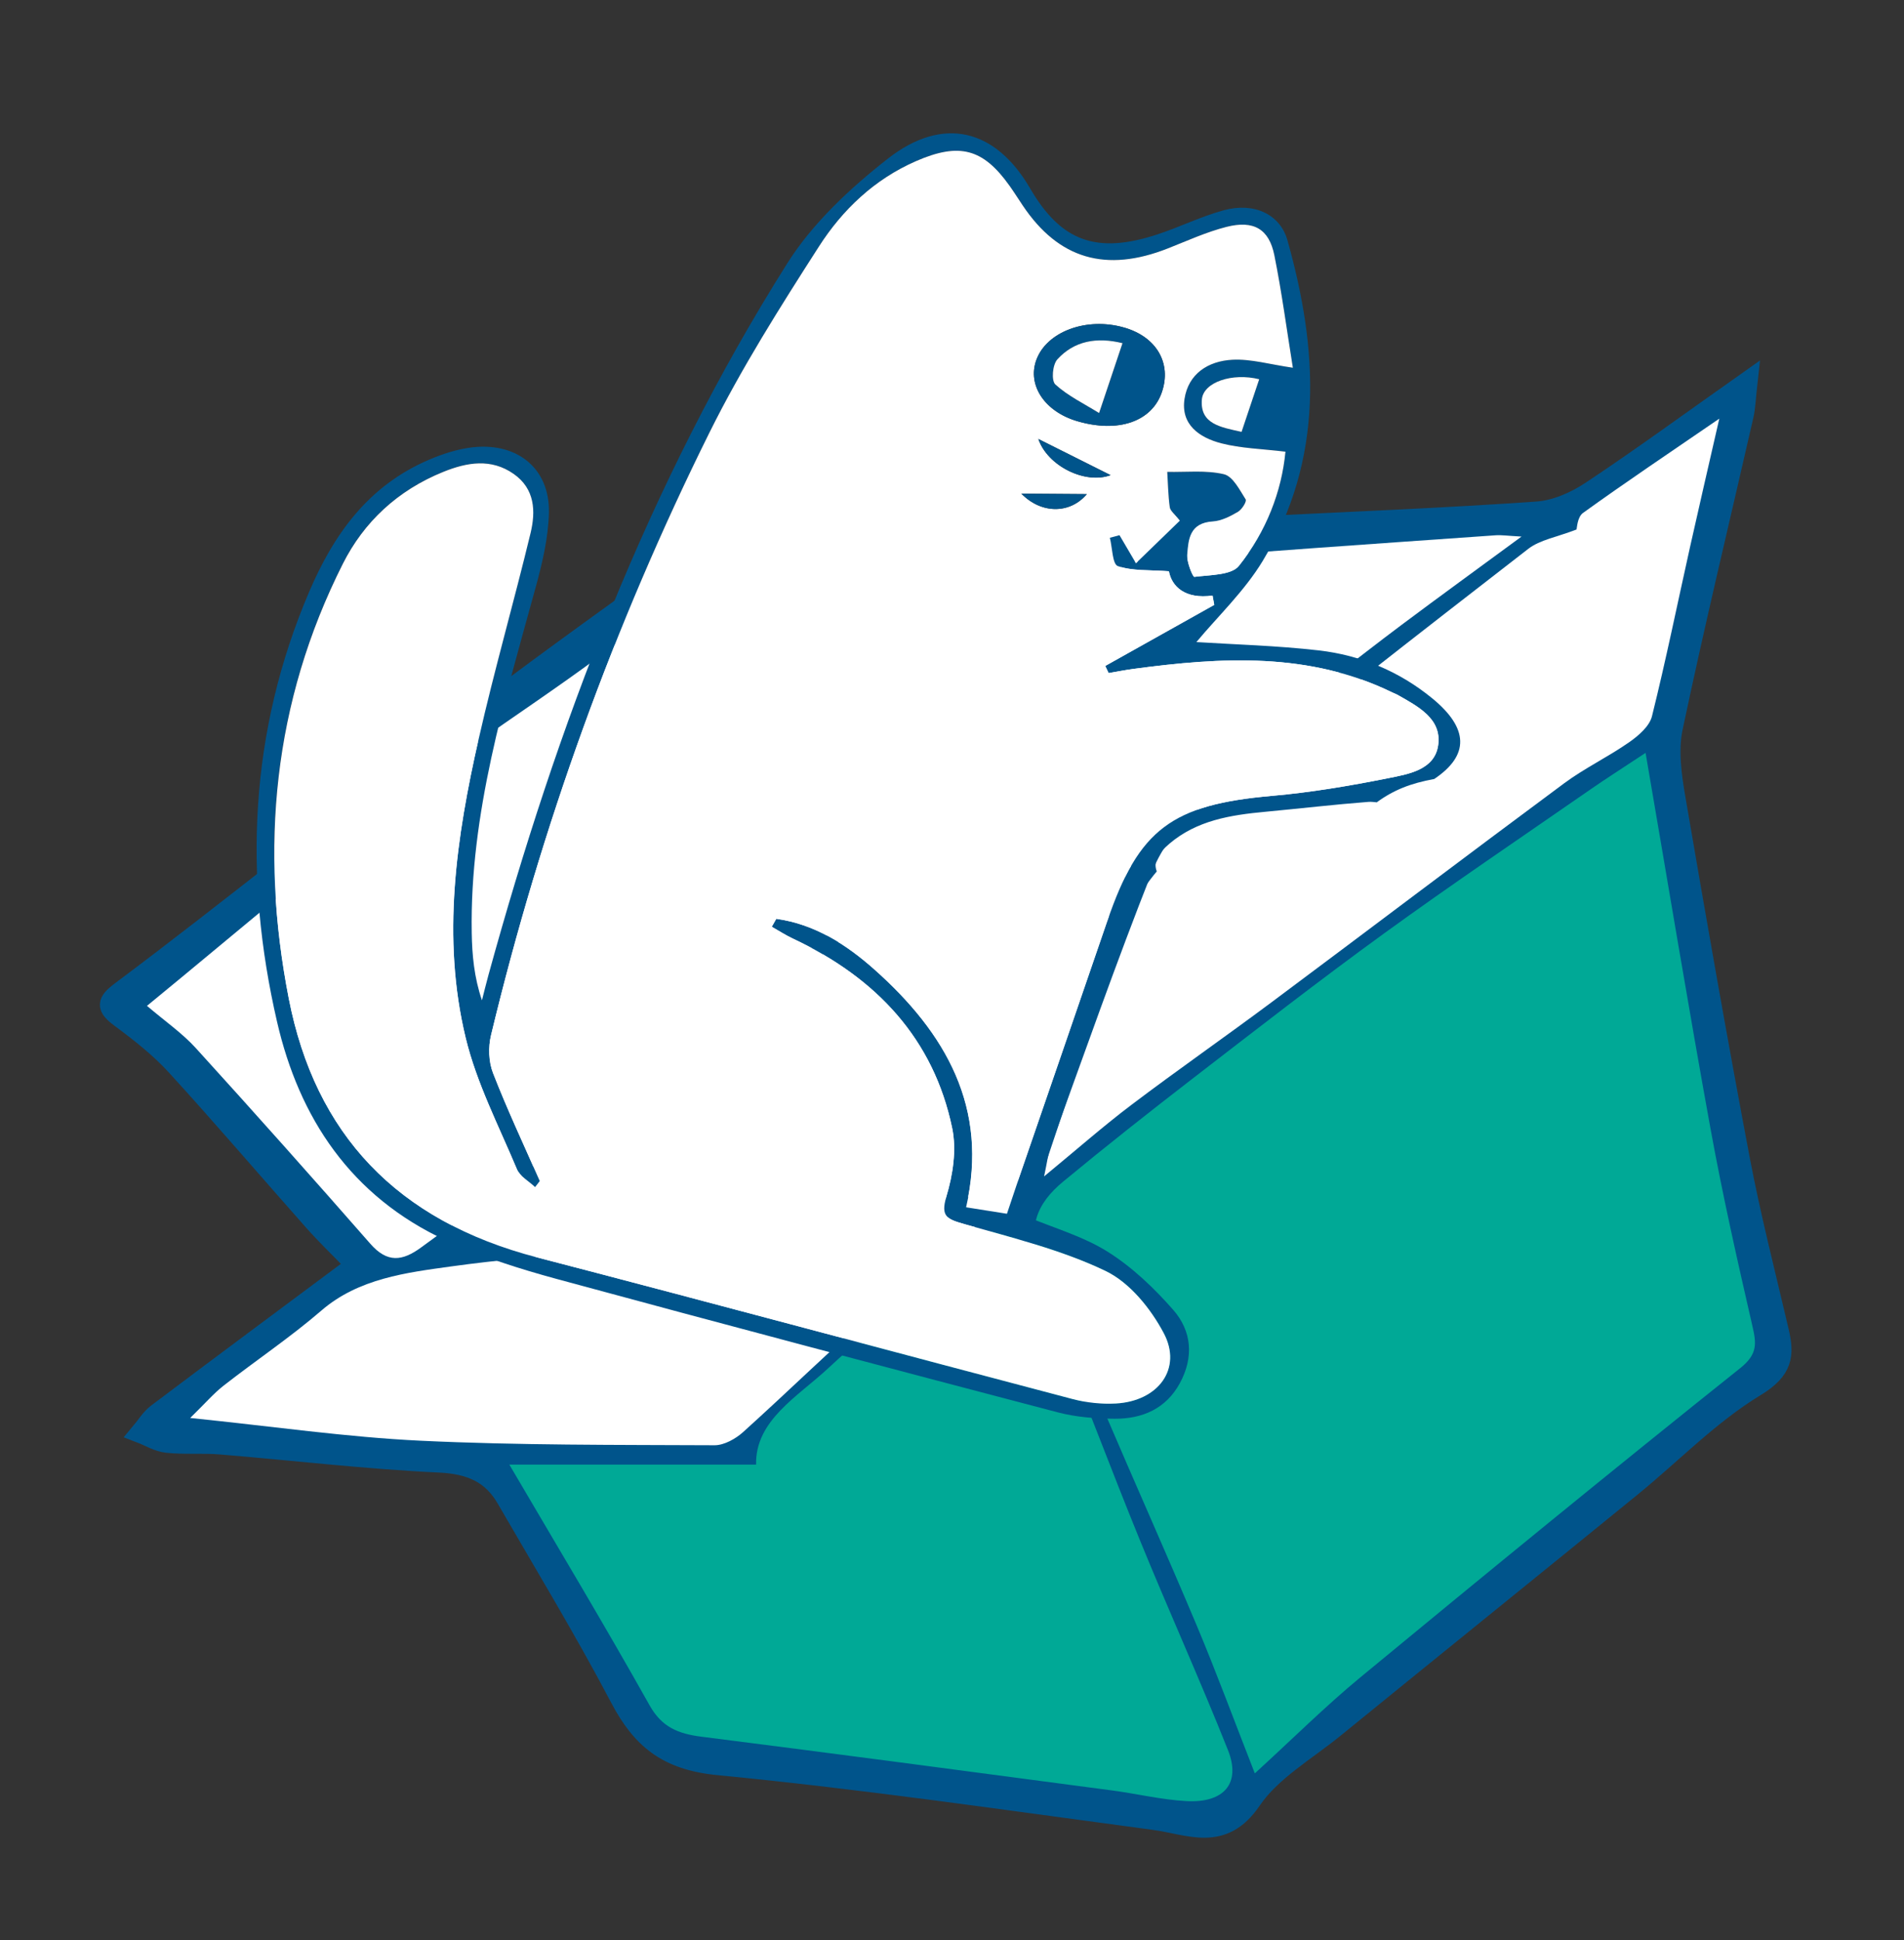
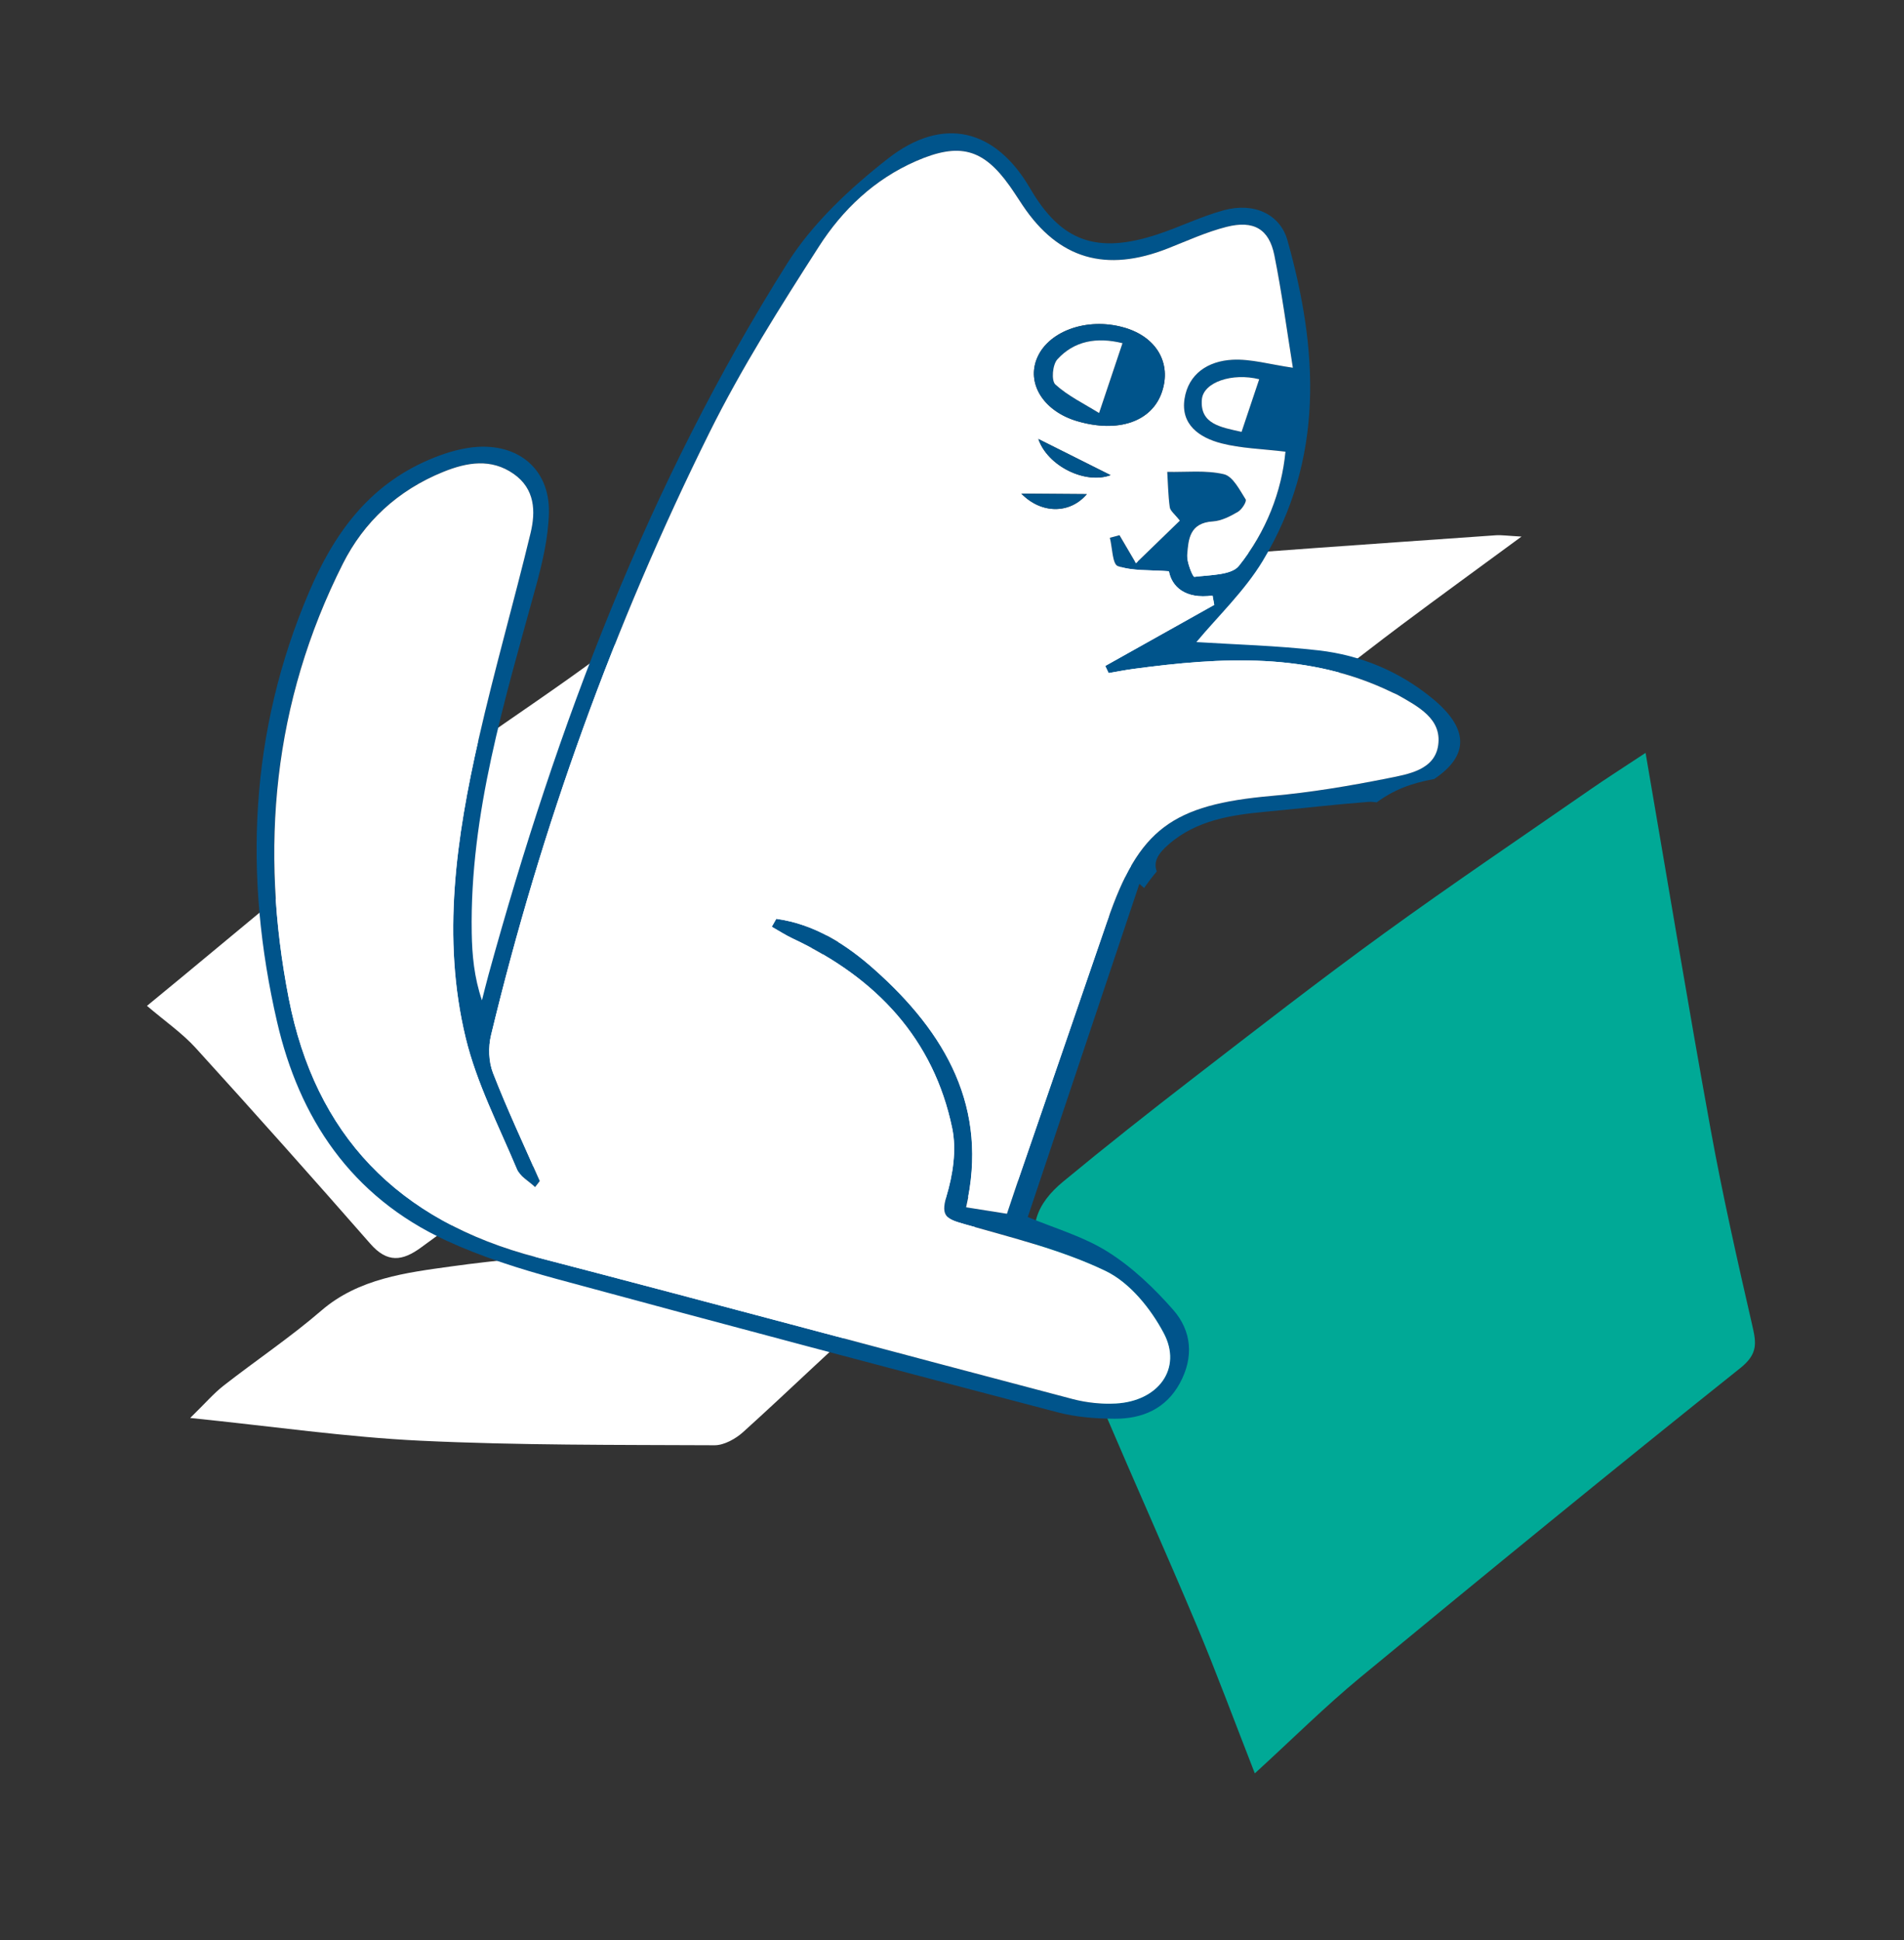
<svg xmlns="http://www.w3.org/2000/svg" id="uuid-f4b840d9-ffdc-41eb-a881-5d18cb3a329f" data-name="Capa 1" viewBox="0 0 95.101 96.901">
  <rect x="0" y="0" width="95.101" height="96.901" fill="#333333" stroke="none" />
-   <path d="M17.781,63.179c-.857-.886-1.516-1.518-2.118-2.197-2.293-2.585-4.534-5.212-6.867-7.763-.815-.891-1.794-1.662-2.778-2.39-.72-.532-.697-.781,.025-1.321,2.83-2.115,5.605-4.296,8.388-6.467,3.317-2.588,6.585-5.235,9.942-7.776,3.269-2.475,6.619-4.853,9.941-7.263,.621-.45,1.279-.854,1.716-1.143,1.041,.743,1.891,1.502,2.879,2.026,4.38,2.325,8.799,4.582,13.417,6.973,1.065-3.288,2.072-6.393,2.992-9.232,2.806-.127,5.397-.238,7.986-.364,4.494-.22,8.991-.401,13.478-.715,.917-.064,1.9-.497,2.672-1.009,2.532-1.679,4.98-3.473,7.834-5.486-.096,.857-.103,1.276-.194,1.678-1.188,5.206-2.442,10.398-3.543,15.62-.238,1.127-.061,2.375,.138,3.535,1.025,5.999,2.075,11.995,3.207,17.977,.547,2.891,1.283,5.75,1.954,8.619,.28,1.199,.208,1.934-1.175,2.772-2.271,1.376-4.148,3.338-6.218,5.023-4.926,4.011-9.872,8-14.799,12.01-1.431,1.165-3.169,2.16-4.152,3.611-1.438,2.121-3.086,1.234-4.855,.997-7.251-.971-14.496-2.034-21.777-2.737-2.576-.249-3.842-1.332-4.904-3.351-1.779-3.381-3.768-6.662-5.686-9.976-.718-1.241-1.786-1.713-3.338-1.786-3.652-.171-7.291-.604-10.937-.904-.882-.073-1.779,.01-2.657-.082-.46-.048-.893-.32-1.339-.49,.276-.327,.5-.717,.837-.971,3.236-2.437,6.49-4.852,9.932-7.416Zm64.412-25.581c-1.217,.805-1.988,1.295-2.738,1.815-3.457,2.398-6.948,4.753-10.349,7.221-3.231,2.346-6.38,4.796-9.538,7.232-2.182,1.683-4.346,3.391-6.466,5.145-1.319,1.09-1.863,2.351-1.044,4.073,1.139,2.397,2.03,4.9,3.071,7.34,1.53,3.588,3.13,7.149,4.64,10.744,.978,2.329,1.85,4.698,2.907,7.397,1.903-1.74,3.519-3.351,5.28-4.803,6.285-5.186,12.591-10.35,18.965-15.435,.891-.71,.804-1.252,.604-2.123-.746-3.255-1.484-6.515-2.081-9.797-1.113-6.124-2.125-12.264-3.251-18.81ZM7.34,50.236c.906,.774,1.762,1.364,2.435,2.104,2.941,3.233,5.847,6.496,8.724,9.781,.843,.962,1.597,.873,2.543,.176,2.722-2.007,5.529-3.912,8.203-5.975,3.967-3.061,7.859-6.211,11.759-9.35,.715-.575,1.27-1.329,1.98-1.91,2.727-2.235,5.463-4.462,8.246-6.633,1.075-.839,1.119-1.393-.159-2.041-4.1-2.081-8.254-4.082-12.232-6.359-2.242-1.284-3.708-1.47-5.911,.401-3.884,3.3-8.366,5.95-12.426,9.075-4.422,3.403-8.648,7.035-13.162,10.733Zm18.102,22.91c2.318,3.955,4.726,7.957,7.006,12.024,.61,1.089,1.424,1.418,2.59,1.566,6.838,.867,13.671,1.778,20.504,2.683,1.243,.165,2.474,.467,3.721,.533,1.888,.101,2.731-.895,2.073-2.548-1.402-3.525-2.973-6.989-4.406-10.503-1.454-3.565-2.8-7.171-4.245-10.739-.697-1.722-1.514-3.401-2.369-5.305-3.176,2.626-6.198,4.92-8.95,7.479-1.527,1.42-3.647,2.602-3.599,4.81h-12.323Zm26.709-14.393c1.628-1.34,2.96-2.513,4.377-3.585,2.29-1.731,4.652-3.374,6.955-5.091,4.887-3.643,9.743-7.325,14.641-10.955,1.025-.76,2.208-1.323,3.257-2.057,.467-.327,1.01-.798,1.132-1.291,.699-2.809,1.275-5.645,1.905-8.469,.441-1.977,.9-3.951,1.459-6.397-2.53,1.735-4.696,3.187-6.807,4.709-.289,.209-.302,.765-.324,.827-.973,.379-1.829,.516-2.414,.969-5.513,4.271-11.014,8.556-16.428,12.939-1.011,.819-1.888,1.997-2.356,3.179-1.791,4.521-3.394,9.11-5.054,13.679-.144,.397-.187,.828-.342,1.542Zm-23.314-.914c-.22,.021-.44,.043-.66,.064,.156,1.054,.225,2.131,.518,3.15,.097,.339,.798,.789,1.17,.748,3.733-.412,7.45-.962,11.183-1.378,2.797-.312,5.619-.424,8.412-.763,.626-.076,1.483-.606,1.709-1.131,1.166-2.717,1.966-5.586,3.262-8.24,2.123-4.349,.451-8.016-1.653-11.841-.831,.615-1.506,1.081-2.142,1.591-6.273,5.021-12.543,10.046-18.806,15.079-1.252,1.006-3.003,1.756-2.394,3.863-.199-.38-.398-.761-.598-1.141Zm20.611,2.837c-3.026,.165-5.677,.237-8.311,.483-1.498,.14-2.952,.695-4.45,.838-4.724,.449-9.488,.604-14.178,1.257-2.206,.307-4.596,.594-6.452,2.196-1.547,1.335-3.266,2.487-4.884,3.75-.493,.385-.904,.867-1.675,1.619,4.151,.424,7.818,.96,11.505,1.136,4.887,.233,9.789,.204,14.685,.227,.48,.002,1.058-.323,1.429-.659,2.274-2.053,4.465-4.189,6.755-6.225,1.712-1.522,3.531-2.935,5.575-4.621Zm3.088-23.545c2.432,.156,4.755,.439,7.071,.396,1.129-.021,2.414-.423,3.336-1.045,2.431-1.639,4.695-3.502,7.041-5.257,1.899-1.421,3.82-2.814,6.012-4.426-.698-.037-.999-.084-1.294-.064-6.054,.425-12.109,.841-18.158,1.329-.408,.033-.961,.558-1.117,.968-.978,2.573-1.862,5.179-2.892,8.099Zm-24.874,21.676c-.197,.022-.395,.045-.592,.067,0,.913-.021,1.828,.027,2.739,.006,.113,.425,.329,.579,.282,.226-.07,.567-.36,.543-.513-.134-.866-.361-1.718-.557-2.575Zm28.482-20.214c-.062-.003-.125-.005-.187-.008v5.233c.19-.014,.38-.029,.571-.043-.128-1.727-.256-3.455-.384-5.182Z" fill="#00548b" stroke="#00548b" stroke-miterlimit="10" />
  <path d="M82.193,37.599c1.125,6.546,2.137,12.686,3.251,18.81,.597,3.282,1.334,6.542,2.081,9.797,.2,.871,.287,1.413-.604,2.123-6.375,5.085-12.68,10.249-18.965,15.435-1.76,1.453-3.377,3.063-5.28,4.803-1.056-2.7-1.928-5.069-2.907-7.397-1.51-3.595-3.11-7.156-4.64-10.744-1.041-2.441-1.932-4.943-3.071-7.34-.819-1.723-.275-2.983,1.044-4.073,2.12-1.753,4.284-3.461,6.466-5.145,3.158-2.436,6.306-4.886,9.538-7.232,3.401-2.468,6.892-4.823,10.349-7.221,.749-.52,1.521-1.01,2.738-1.815Z" fill="#00a996" />
  <path d="M7.34,50.236c4.513-3.698,8.74-7.331,13.162-10.733,4.06-3.125,8.542-5.775,12.426-9.075,2.203-1.871,3.669-1.685,5.911-.401,3.978,2.277,8.132,4.278,12.232,6.359,1.278,.649,1.234,1.202,.159,2.041-2.783,2.172-5.519,4.398-8.246,6.633-.71,.582-1.265,1.335-1.98,1.91-3.9,3.139-7.791,6.29-11.759,9.35-2.674,2.063-5.481,3.968-8.203,5.975-.946,.697-1.7,.787-2.543-.176-2.877-3.285-5.783-6.547-8.724-9.781-.673-.74-1.528-1.33-2.435-2.104Z" fill="#fff" />
-   <path d="M25.442,73.146h12.323c-.047-2.208,2.072-3.389,3.599-4.81,2.752-2.558,5.774-4.853,8.95-7.479,.855,1.904,1.671,3.583,2.369,5.305,1.445,3.569,2.791,7.174,4.245,10.739,1.433,3.514,3.004,6.978,4.406,10.503,.658,1.653-.186,2.649-2.073,2.548-1.247-.067-2.478-.369-3.721-.533-6.833-.905-13.665-1.817-20.504-2.683-1.165-.148-1.979-.477-2.59-1.566-2.28-4.067-4.688-8.069-7.006-12.024Z" fill="#00a996" />
-   <path d="M52.151,58.752c.155-.714,.198-1.145,.342-1.542,1.66-4.568,3.263-9.157,5.054-13.679,.468-1.182,1.345-2.36,2.356-3.179,5.413-4.384,10.915-8.669,16.428-12.939,.585-.454,1.441-.591,2.414-.969,.022-.061,.035-.618,.324-.827,2.111-1.522,4.277-2.974,6.807-4.709-.559,2.446-1.018,4.42-1.459,6.397-.63,2.824-1.206,5.66-1.905,8.469-.123,.493-.665,.964-1.132,1.291-1.049,.733-2.232,1.297-3.257,2.057-4.898,3.63-9.754,7.312-14.641,10.955-2.302,1.716-4.665,3.36-6.955,5.091-1.417,1.071-2.749,2.245-4.377,3.585Z" fill="#fff" />
  <path d="M28.837,57.838c.199,.38,.398,.761,.598,1.141-.608-2.107,1.143-2.857,2.394-3.863,6.263-5.033,12.533-10.058,18.806-15.079,.637-.51,1.312-.976,2.142-1.591,2.104,3.825,3.776,7.492,1.653,11.841-1.295,2.653-2.095,5.523-3.262,8.24-.226,.526-1.083,1.055-1.709,1.131-2.793,.339-5.615,.452-8.412,.763-3.733,.416-7.45,.966-11.183,1.378-.371,.041-1.072-.409-1.17-.748-.292-1.019-.362-2.096-.518-3.15,.22-.021,.44-.043,.66-.064Z" fill="#fff" />
  <path d="M49.448,60.675c-2.044,1.687-3.863,3.099-5.575,4.621-2.29,2.036-4.481,4.172-6.755,6.225-.371,.335-.949,.661-1.429,.659-4.896-.023-9.798,.006-14.685-.227-3.686-.176-7.354-.712-11.505-1.136,.771-.752,1.181-1.234,1.675-1.619,1.618-1.262,3.336-2.415,4.884-3.75,1.856-1.601,4.247-1.889,6.452-2.196,4.69-.653,9.454-.808,14.178-1.257,1.498-.142,2.952-.698,4.45-.838,2.634-.246,5.285-.317,8.311-.483Z" fill="#fff" />
  <path d="M52.536,37.13c1.03-2.92,1.914-5.526,2.892-8.099,.156-.41,.709-.935,1.117-.968,6.049-.488,12.104-.904,18.158-1.329,.295-.021,.596,.027,1.294,.064-2.193,1.612-4.114,3.006-6.012,4.426-2.346,1.755-4.61,3.618-7.041,5.257-.923,.622-2.207,1.025-3.336,1.045-2.316,.043-4.64-.24-7.071-.396Z" fill="#fff" />
  <path d="M27.662,58.806c.196,.857,.423,1.71,.557,2.575,.024,.152-.317,.443-.543,.513-.154,.048-.573-.169-.579-.282-.048-.911-.027-1.826-.027-2.739,.197-.022,.395-.045,.592-.067Z" fill="#fff" />
  <path d="M56.144,38.592c.128,1.727,.256,3.455,.384,5.182-.19,.014-.38,.029-.571,.043v-5.233c.062,.003,.125,.005,.187,.008Z" fill="#fff" />
  <g>
    <path d="M58.401,42.144c1.38-1.176,3.064-1.44,4.803-1.602,1.719-.161,3.435-.362,5.157-.495,.131-.01,.269,.011,.406,.023,.84-.616,1.698-.952,2.869-1.164,1.758-1.179,1.738-2.527-.104-4.034-1.631-1.335-3.553-2.148-5.67-2.39-2.1-.24-4.222-.295-6.104-.415,1.056-1.271,2.4-2.543,3.312-4.052,3.089-5.113,2.774-10.544,1.238-16.007-.371-1.321-1.682-1.913-3.175-1.509-1.133,.307-2.197,.837-3.314,1.205-3.054,1.007-4.824,.354-6.372-2.304-1.722-2.957-4.335-3.635-7.095-1.48-1.904,1.488-3.77,3.235-5.026,5.226-6.981,11.067-11.504,23.103-14.927,35.544-.116,.421-.218,.846-.327,1.269-.392-1.158-.492-2.268-.51-3.378-.1-5.946,1.641-11.582,3.195-17.253,.331-1.209,.627-2.463,.66-3.703,.06-2.276-1.66-3.616-4.016-3.258-.664,.101-1.326,.319-1.943,.581-3.084,1.304-4.807,3.776-6.018,6.612-2.983,6.985-3.282,14.199-1.6,21.48,1.103,4.773,3.667,8.712,8.462,10.923,1.753,.808,3.635,1.404,5.512,1.914,8.328,2.262,16.672,4.47,25.021,6.66,.908,.238,1.887,.314,2.834,.319,1.407,.008,2.574-.513,3.26-1.772,.703-1.291,.606-2.601-.334-3.671-.949-1.08-2.034-2.12-3.259-2.892-1.227-.773-2.699-1.192-4.001-1.739,1.68-5.015,3.355-10.014,5.068-15.128-.161,.339-.313,.694-.445,1.087,.132-.393,.284-.748,.445-1.087l.506-1.511c.084,.072,.158,.137,.239,.207,.201-.293,.411-.568,.63-.829-.182-.48,.056-.893,.623-1.376Zm-3.094,3.84c-1.512,4.417-3.036,8.832-4.553,13.247-.152,.442-.297,.887-.464,1.384-.779-.124-1.392-.221-2.04-.323,1.147-4.962-1.011-8.704-4.578-11.877-1.38-1.228-2.974-2.263-4.901-2.529-.075,.132-.15,.265-.225,.397,.346,.195,.679,.414,1.038,.583,4.21,1.976,7.051,5.039,7.973,9.476,.226,1.086,.035,2.333-.292,3.416-.302,1.002,.043,1.13,.907,1.377,2.384,.68,4.839,1.28,7.041,2.336,1.223,.587,2.266,1.894,2.909,3.107,.94,1.774-.277,3.397-2.39,3.513-.714,.039-1.467-.039-2.157-.221-8.917-2.344-17.815-4.751-26.739-7.071-7.026-1.826-11.094-6.168-12.413-12.926-1.464-7.503-.797-14.785,2.696-21.718,1.051-2.087,2.736-3.668,5.021-4.592,1.187-.48,2.388-.682,3.509,.101,1.075,.751,1.106,1.881,.846,2.96-.825,3.425-1.804,6.818-2.584,10.251-1.124,4.944-1.865,9.955-.653,14.963,.545,2.253,1.649,4.386,2.557,6.552,.149,.356,.597,.598,.907,.893l.236-.305c-.788-1.794-1.625-3.569-2.333-5.391-.22-.567-.242-1.291-.098-1.887,2.507-10.405,6.124-20.457,10.913-30.103,1.591-3.204,3.525-6.264,5.469-9.292,1.167-1.818,2.755-3.349,4.859-4.264,2.156-.937,3.338-.617,4.655,1.234,.23,.323,.441,.659,.662,.988,1.792,2.673,4.152,3.366,7.253,2.142,.966-.381,1.921-.819,2.925-1.074,1.356-.345,2.125,.106,2.388,1.414,.375,1.858,.622,3.74,.925,5.621-1.157-.167-2.097-.447-3.017-.399-1.222,.064-2.202,.705-2.394,1.953-.197,1.279,.729,1.933,1.841,2.221,.978,.254,2.022,.275,3.2,.418-.187,1.975-.954,3.985-2.328,5.705-.372,.466-1.453,.447-2.223,.546-.074,.01-.387-.736-.357-1.115,.058-.757,.116-1.582,1.281-1.654,.43-.027,.871-.256,1.252-.479,.2-.117,.451-.52,.384-.624-.3-.47-.635-1.148-1.086-1.254-.898-.212-1.88-.097-2.828-.117,.036,.589,.045,1.183,.126,1.766,.026,.183,.248,.342,.503,.67-.709,.688-1.404,1.36-2.193,2.125-.379-.645-.6-1.022-.822-1.4-.16,.043-.321,.086-.481,.129,.126,.493,.125,1.321,.401,1.416,.73,.251,1.581,.185,2.549,.257,.14,.754,.798,1.408,2.18,1.216,.028,.154,.056,.309,.084,.463-1.815,1.016-3.629,2.033-5.444,3.049,.056,.119,.112,.238,.169,.357,.407-.069,.812-.151,1.221-.206,4.418-.594,8.803-.853,12.958,1.178,.081,.039,.169,.068,.247,.112,1.03,.586,2.217,1.191,2.034,2.512-.172,1.24-1.483,1.452-2.52,1.658-1.91,.38-3.844,.708-5.785,.878-4.988,.438-6.65,1.658-8.218,6.238Zm7.588-27.044l-.881,2.629c-1.041-.232-2.082-.389-1.984-1.612,.07-.874,1.524-1.351,2.865-1.017Z" fill="#00548b" />
    <path d="M26.957,58.978c-.788-1.793-1.625-3.569-2.333-5.391-.22-.567-.242-1.291-.098-1.887,2.507-10.405,6.124-20.457,10.913-30.103,1.591-3.204,3.525-6.264,5.469-9.292,1.167-1.817,2.755-3.349,4.859-4.264,2.156-.937,3.338-.617,4.655,1.234,.23,.323,.441,.659,.662,.988,1.792,2.673,4.152,3.366,7.253,2.142,.966-.381,1.921-.819,2.925-1.074,1.356-.344,2.125,.106,2.389,1.414,.374,1.858,.622,3.74,.925,5.621-1.157-.167-2.097-.447-3.017-.399-1.222,.064-2.202,.705-2.394,1.953-.197,1.279,.729,1.933,1.841,2.221,.978,.253,2.022,.275,3.2,.418-.187,1.975-.954,3.986-2.327,5.705-.372,.466-1.453,.447-2.223,.546-.075,.01-.387-.736-.357-1.115,.058-.757,.116-1.582,1.281-1.654,.43-.027,.871-.256,1.252-.479,.2-.117,.451-.52,.384-.624-.3-.47-.635-1.148-1.086-1.254-.898-.212-1.88-.097-2.828-.117,.037,.589,.045,1.183,.126,1.766,.026,.183,.248,.342,.503,.67-.71,.688-1.404,1.36-2.193,2.125-.379-.645-.6-1.022-.822-1.4-.16,.043-.321,.086-.481,.129,.126,.494,.125,1.321,.401,1.416,.73,.251,1.581,.185,2.549,.257,.14,.754,.798,1.408,2.18,1.216l.084,.463c-1.815,1.017-3.629,2.033-5.444,3.05l.169,.357c.407-.069,.812-.151,1.222-.206,4.418-.594,8.803-.853,12.958,1.178,.081,.04,.169,.068,.247,.112,1.03,.586,2.217,1.191,2.034,2.512-.171,1.239-1.483,1.452-2.52,1.658-1.91,.38-3.844,.708-5.785,.878-4.988,.438-6.65,1.658-8.218,6.239-1.512,4.417-3.036,8.831-4.553,13.247-.152,.442-.297,.887-.464,1.384-.779-.123-1.392-.221-2.04-.323,1.147-4.962-1.011-8.704-4.578-11.877-1.38-1.228-2.974-2.263-4.901-2.529-.075,.132-.15,.265-.225,.397,.345,.195,.679,.414,1.038,.583,4.21,1.976,7.051,5.039,7.973,9.476,.226,1.086,.035,2.333-.292,3.416-.302,1.002,.043,1.13,.907,1.377,2.384,.68,4.839,1.28,7.041,2.336,1.223,.587,2.266,1.894,2.909,3.107,.94,1.774-.277,3.397-2.39,3.513-.714,.039-1.467-.04-2.157-.221-8.917-2.344-17.815-4.751-26.739-7.071-7.026-1.826-11.094-6.167-12.413-12.926-1.464-7.503-.797-14.785,2.696-21.719,1.051-2.087,2.735-3.668,5.021-4.592,1.187-.48,2.388-.682,3.509,.101,1.075,.751,1.106,1.881,.846,2.96-.825,3.425-1.804,6.818-2.584,10.251-1.124,4.944-1.865,9.955-.653,14.963,.545,2.253,1.649,4.386,2.557,6.552,.149,.356,.597,.598,.907,.893l.236-.305ZM56.154,16.361c-1.88-.544-3.885,.199-4.396,1.629-.448,1.254,.427,2.563,2.033,3.039,2.053,.609,3.742,.033,4.244-1.45,.491-1.447-.273-2.754-1.881-3.219Zm-.683,7.369c-1.402-.702-2.505-1.254-3.607-1.806,.463,1.354,2.345,2.274,3.607,1.806Zm-1.187,.948c-1.233-.009-2.251-.017-3.269-.024,1.006,1.03,2.439,1.011,3.269,.024Z" fill="#fff" />
    <path d="M62.014,21.569c-1.041-.232-2.082-.389-1.984-1.612,.07-.874,1.524-1.351,2.865-1.017l-.881,2.629Z" fill="#fff" />
    <path d="M56.154,16.361c1.608,.465,2.372,1.771,1.881,3.219-.502,1.482-2.191,2.059-4.244,1.45-1.606-.477-2.481-1.786-2.033-3.039,.511-1.43,2.516-2.173,4.396-1.629Zm-1.256,4.268l1.169-3.488c-1.289-.319-2.413-.112-3.251,.805-.245,.268-.314,1.064-.101,1.258,.624,.568,1.43,.955,2.184,1.426Z" fill="#00548b" />
    <path d="M55.471,23.731c-1.263,.469-3.144-.452-3.607-1.806,1.103,.552,2.205,1.104,3.607,1.806Z" fill="#00548b" />
    <path d="M54.285,24.678c-.83,.987-2.263,1.006-3.269-.024,1.018,.007,2.036,.015,3.269,.024Z" fill="#00548b" />
    <path d="M54.898,20.629c-.754-.47-1.56-.857-2.184-1.426-.212-.193-.144-.99,.101-1.258,.838-.917,1.962-1.124,3.251-.805l-1.169,3.488Z" fill="#fff" />
  </g>
</svg>